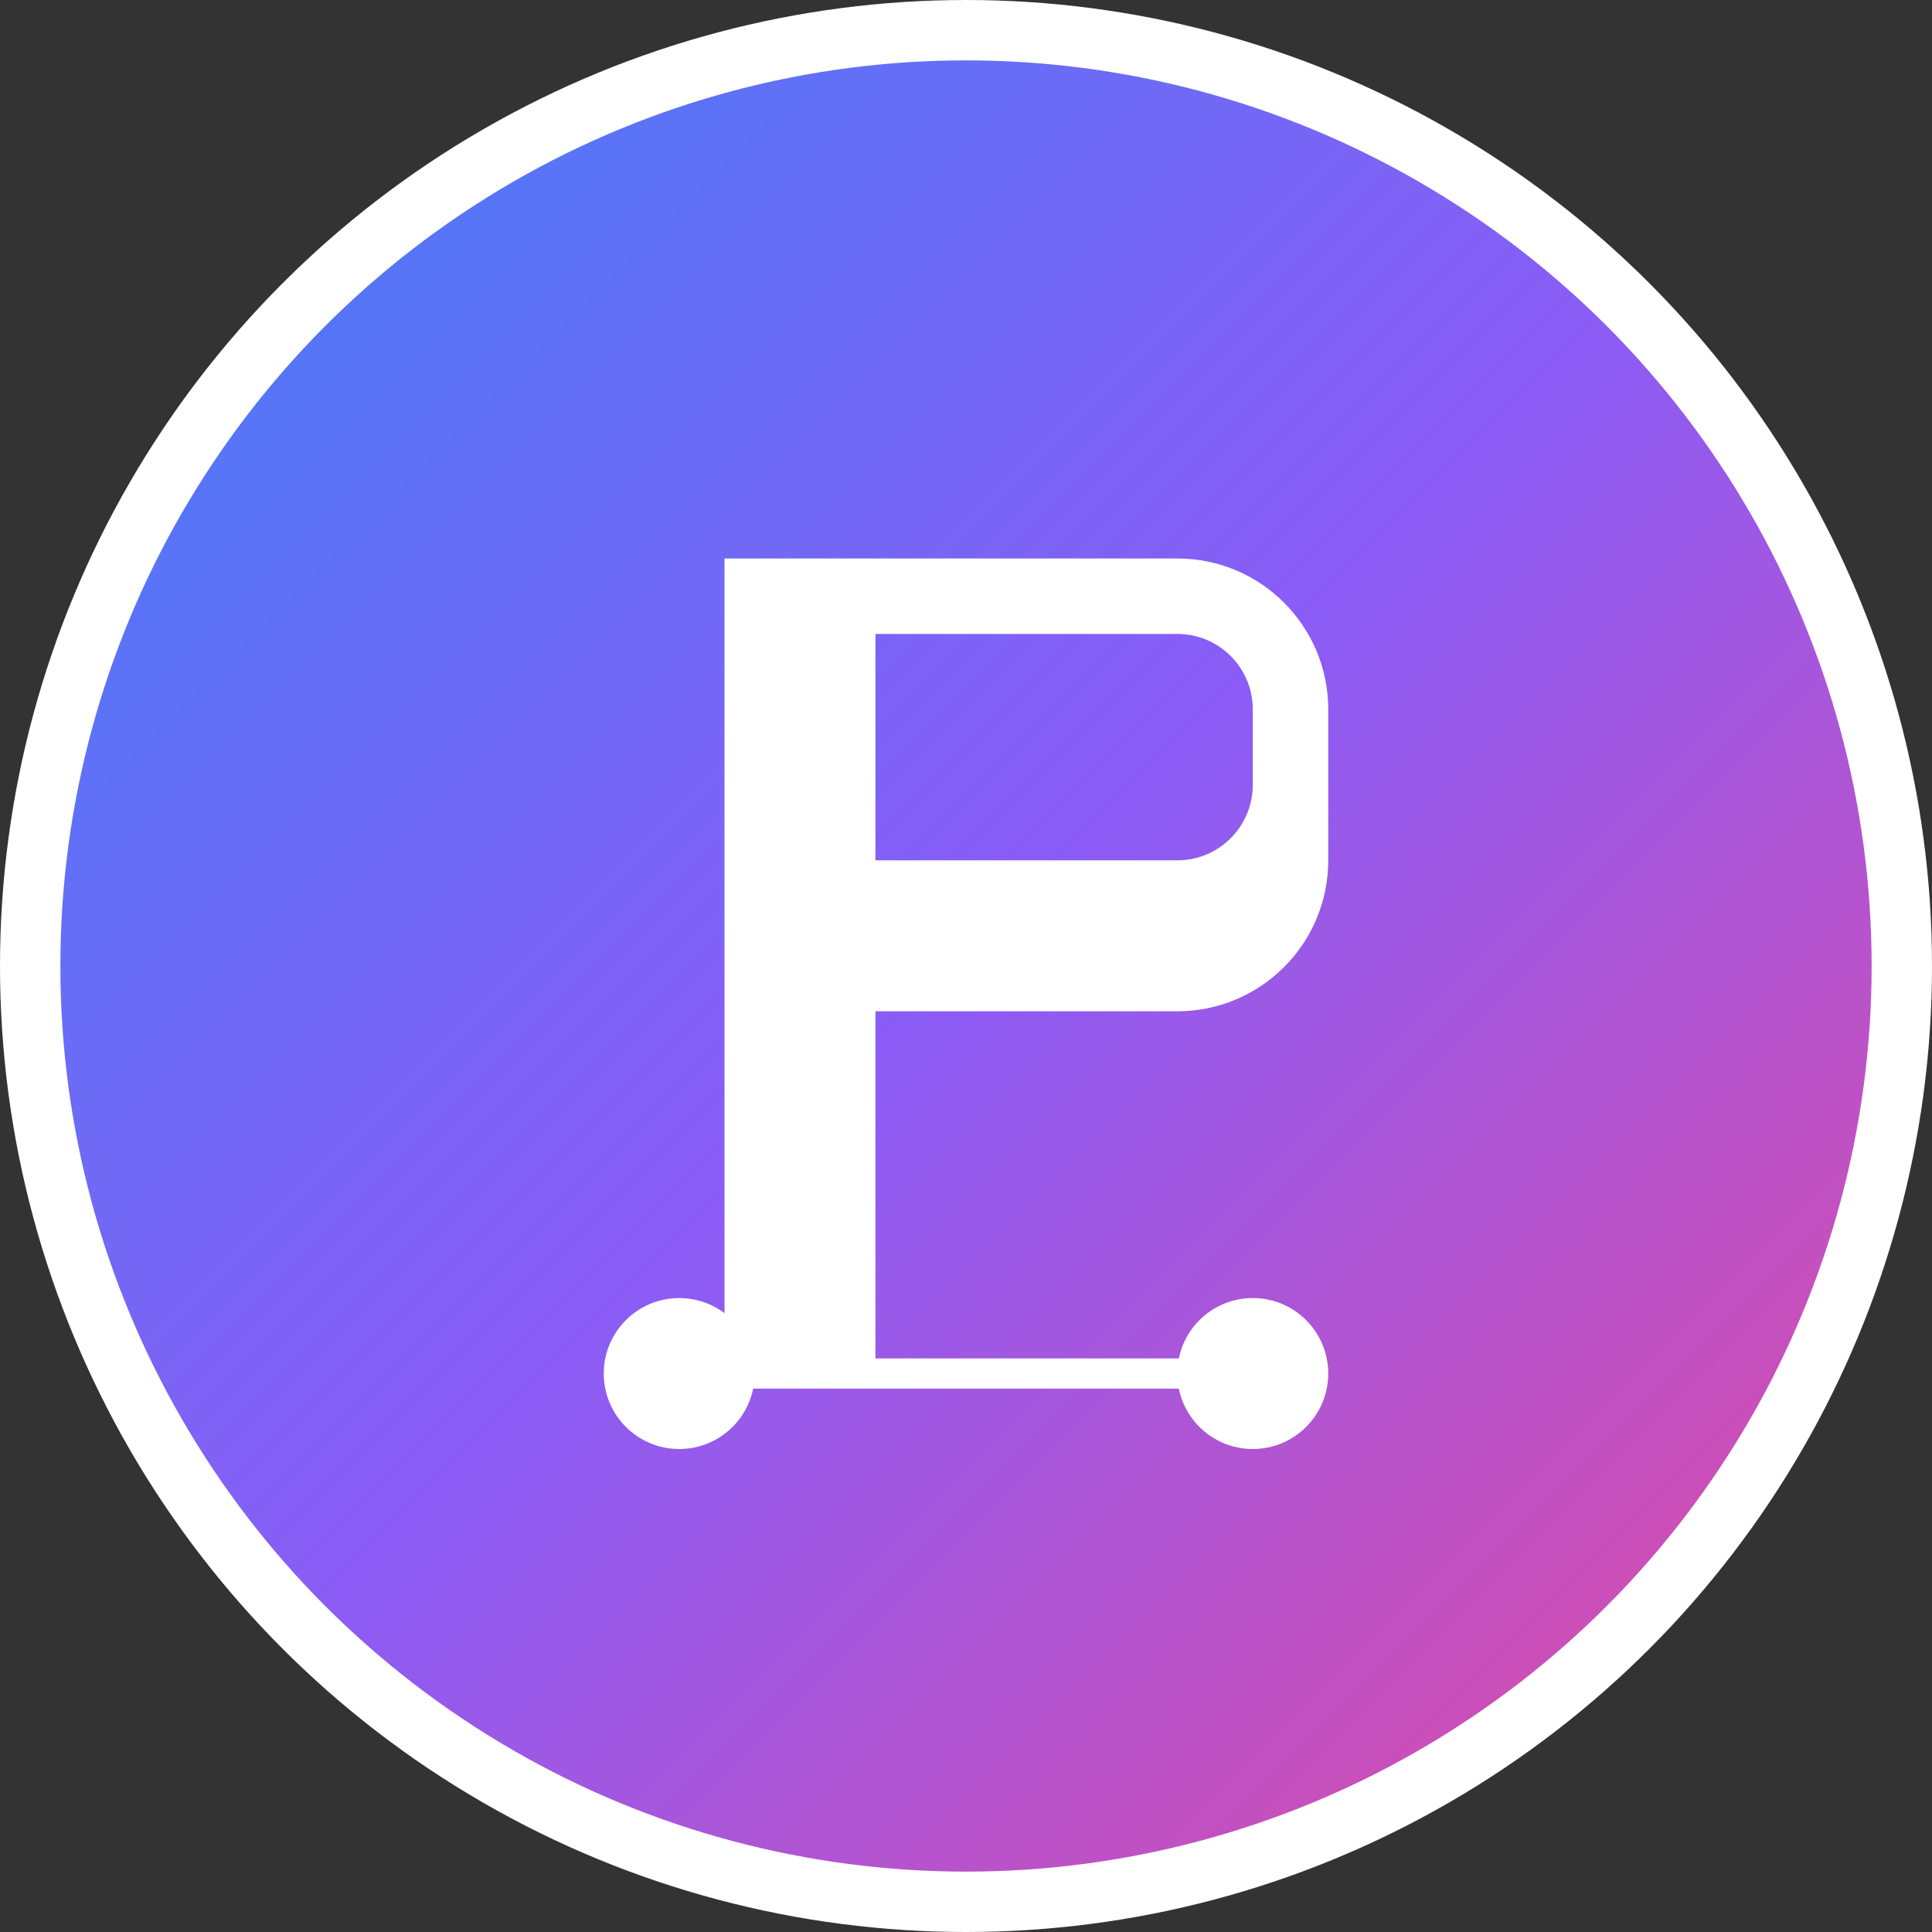
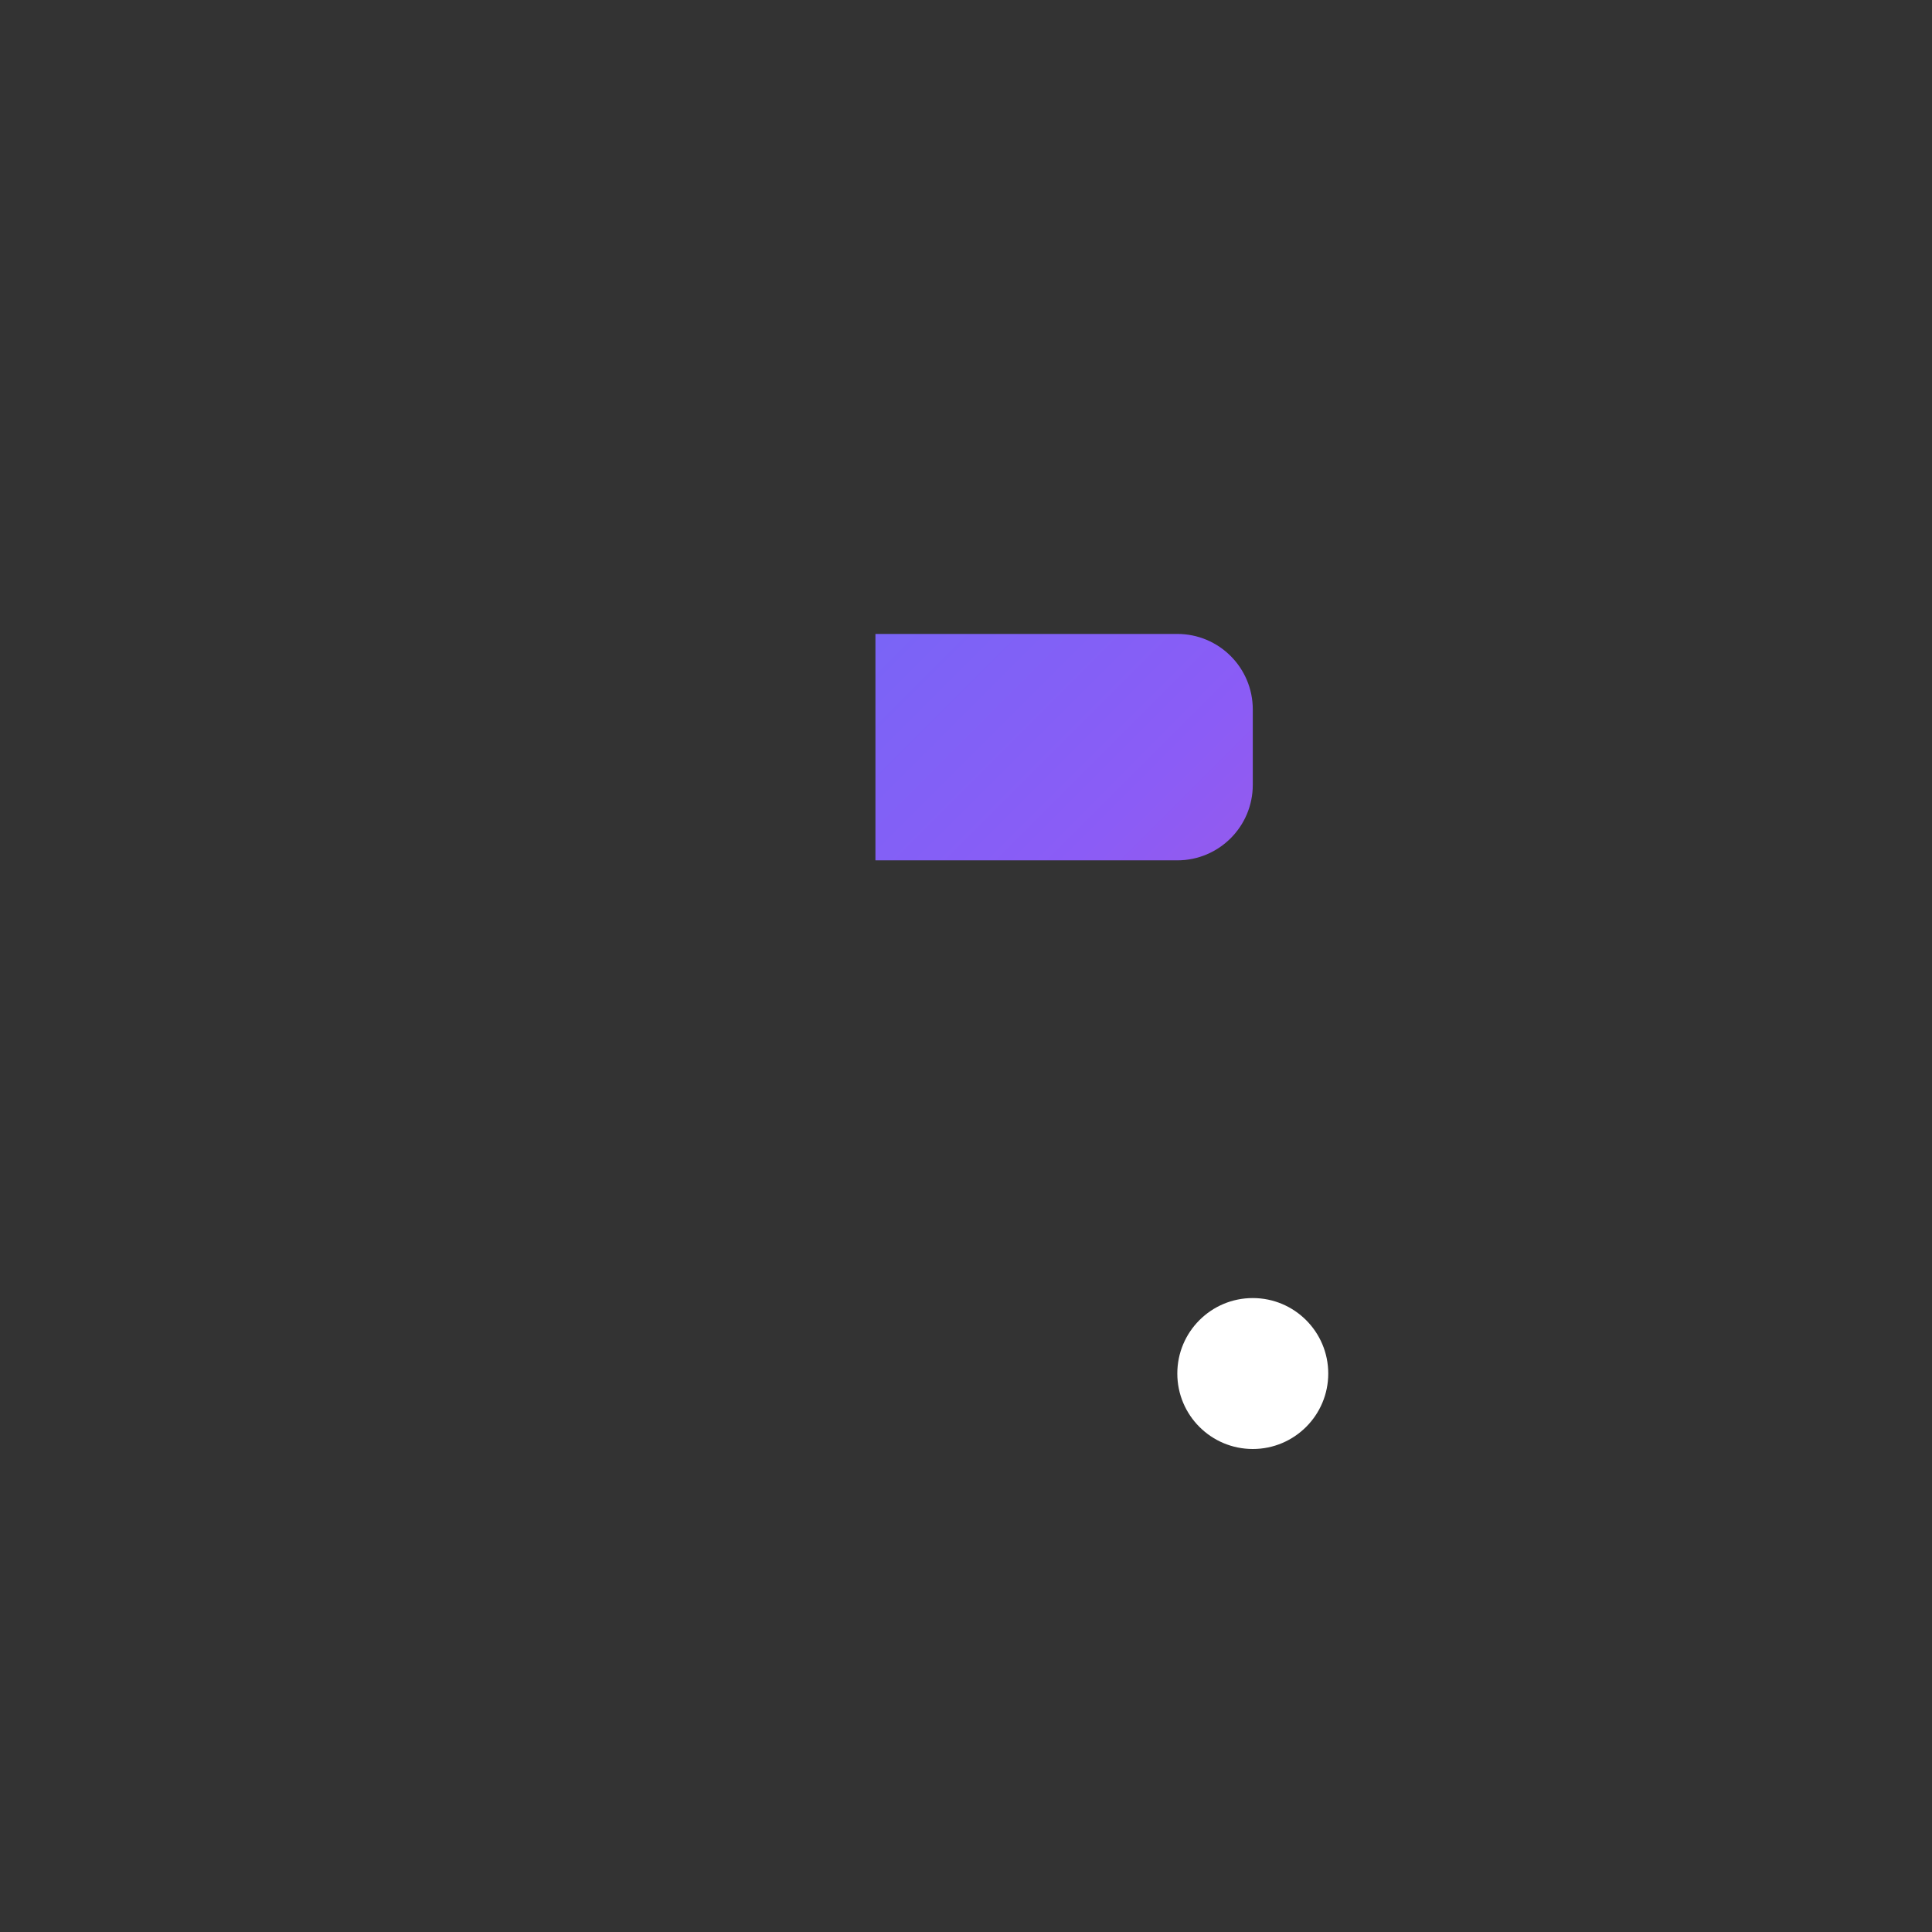
<svg xmlns="http://www.w3.org/2000/svg" width="512" height="512" viewBox="0 0 512 512" fill="none">
  <rect x="0" y="0" width="512" height="512" fill="#333333" stroke="none" />
-   <circle cx="256" cy="256" r="248" fill="url(#gradient)" stroke="white" stroke-width="16" />
-   <path d="M192 148h120c22.091 0 40 17.909 40 40v40c0 22.091-17.909 40-40 40H232v96h-40V148z" fill="white" />
-   <path d="M232 228h80c11.046 0 20-8.954 20-20v-20c0-11.046-8.954-20-20-20h-80v60z" fill="url(#gradient)" />
-   <circle cx="180" cy="364" r="20" fill="white" />
+   <path d="M232 228h80c11.046 0 20-8.954 20-20v-20c0-11.046-8.954-20-20-20h-80z" fill="url(#gradient)" />
  <circle cx="332" cy="364" r="20" fill="white" />
-   <path d="M180 364h152" stroke="white" stroke-width="8" />
  <defs>
    <linearGradient id="gradient" x1="0" y1="0" x2="512" y2="512" gradientUnits="userSpaceOnUse">
      <stop offset="0%" stop-color="#3B82F6" />
      <stop offset="50%" stop-color="#8B5CF6" />
      <stop offset="100%" stop-color="#EC4899" />
    </linearGradient>
  </defs>
</svg>